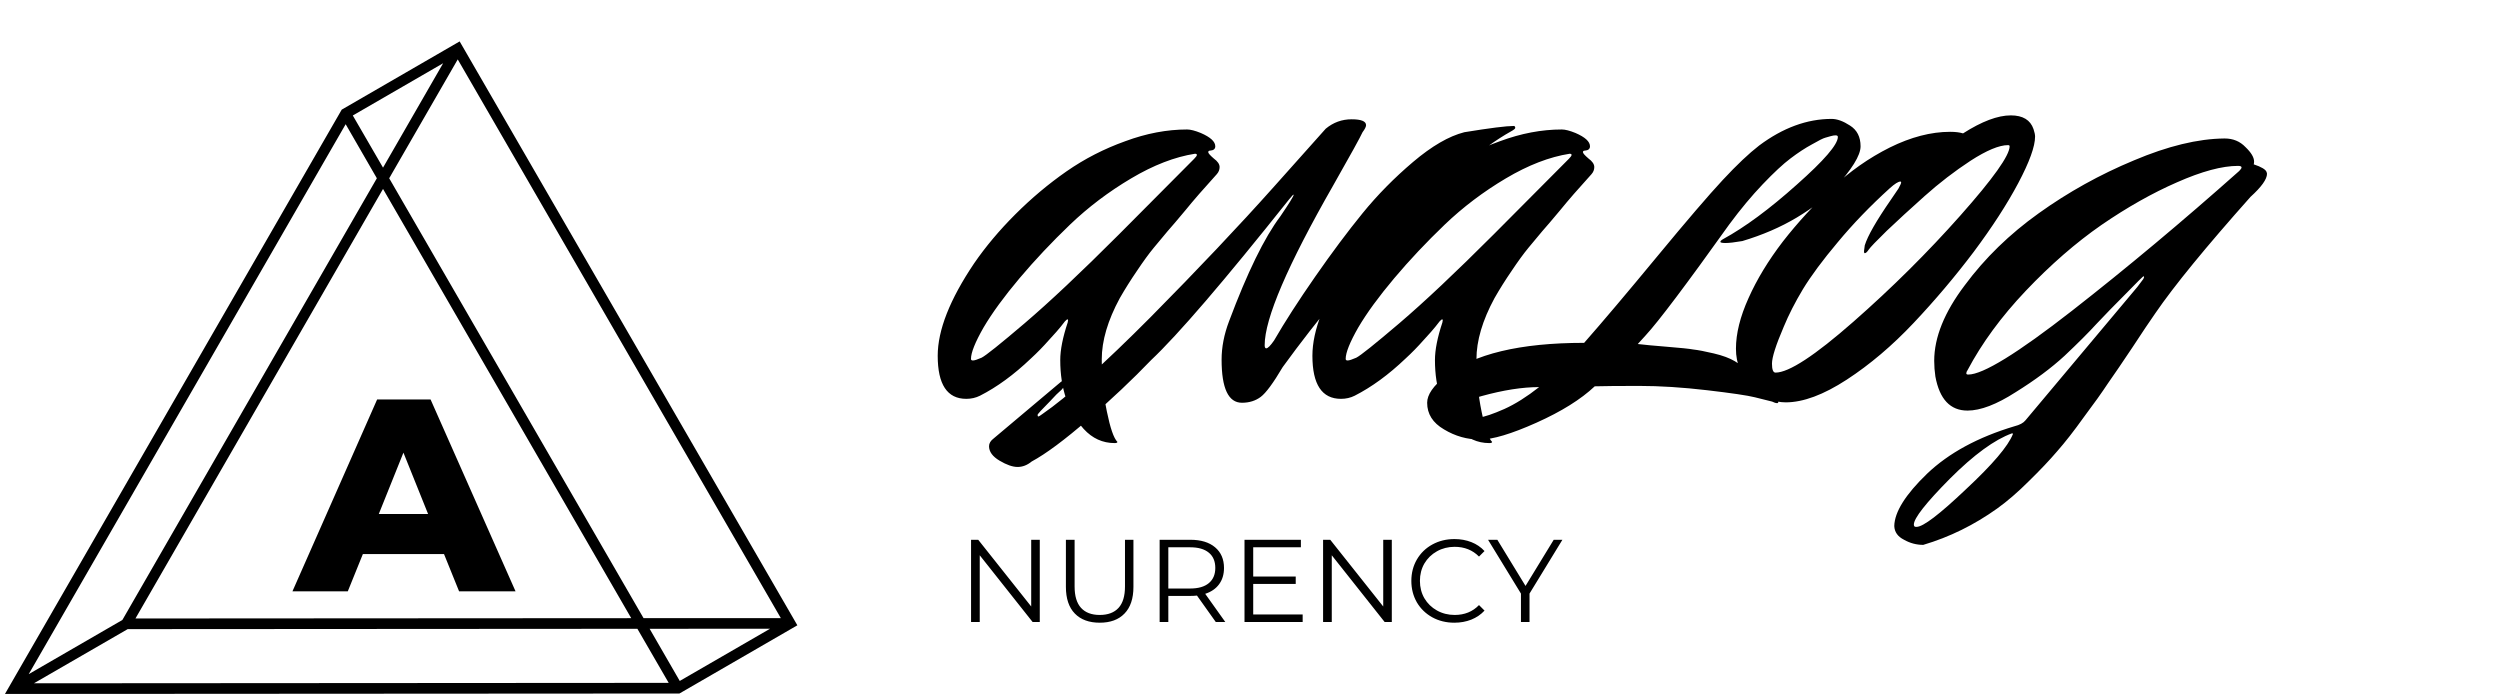
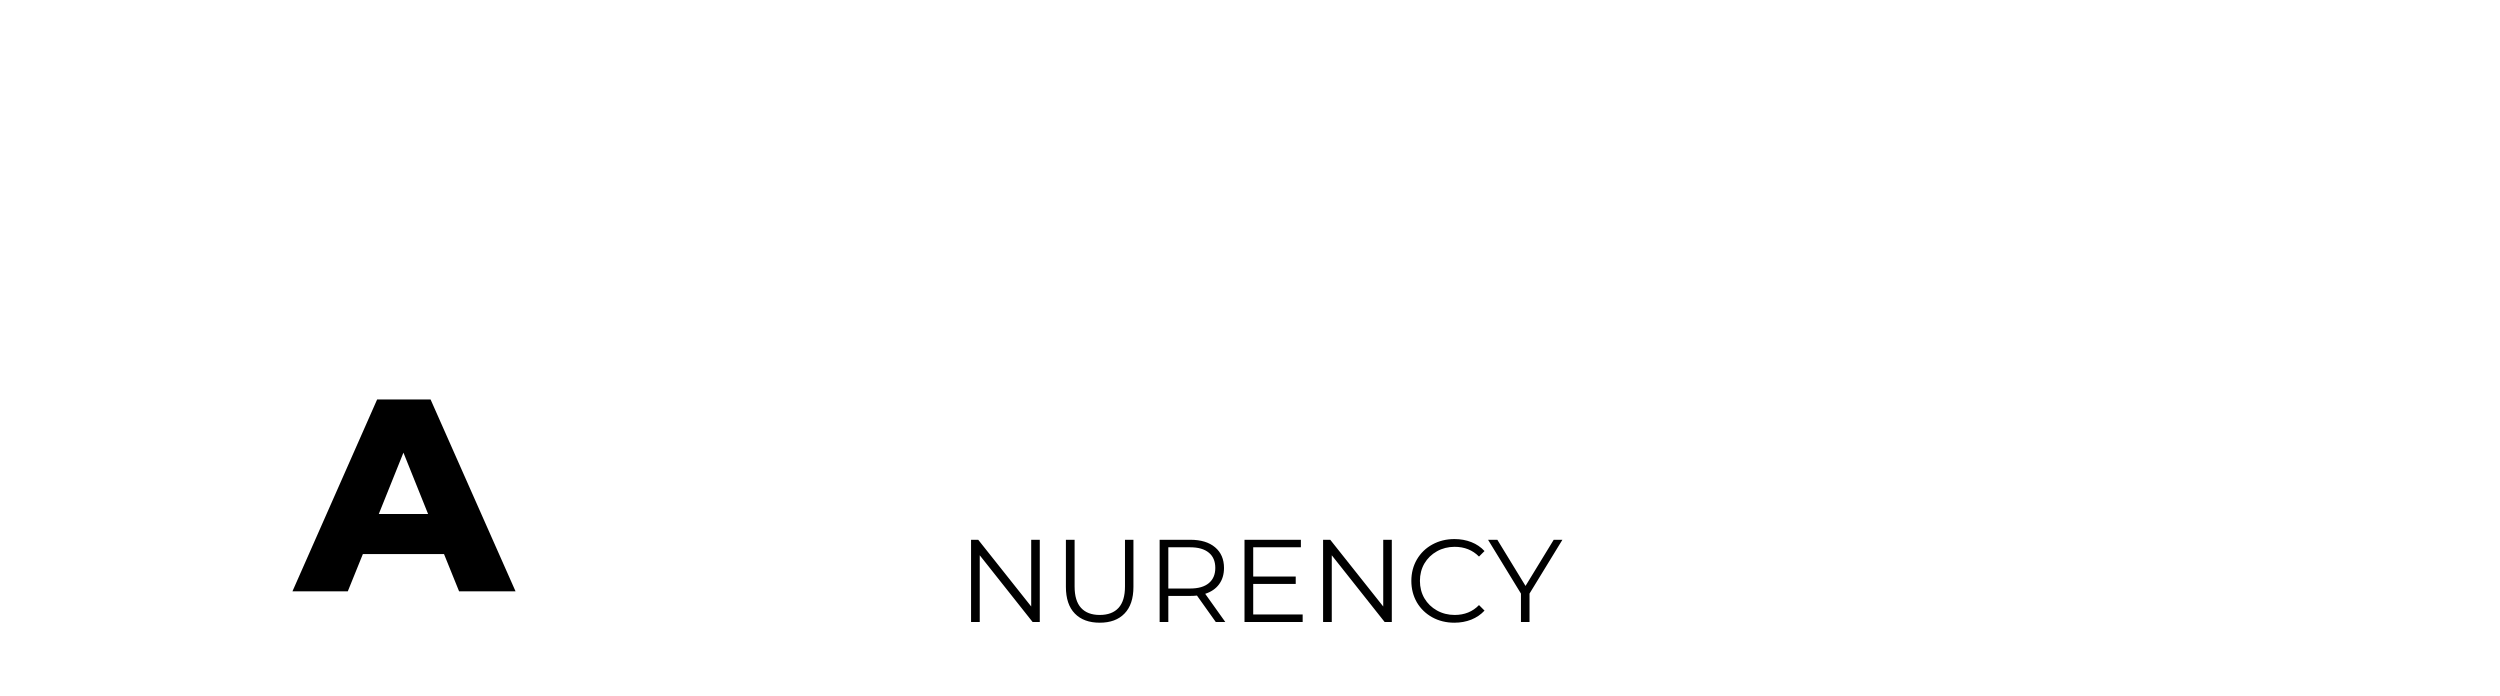
<svg xmlns="http://www.w3.org/2000/svg" width="158" height="44" viewBox="0 0 158 44" fill="none">
-   <path d="M29.05 2.617L21.597 6.929L0.314 43.857L42.94 43.83L50.393 39.519L29.05 2.617ZM23.817 11.267L7.734 39.182L1.815 42.606L21.846 7.85L23.817 11.267ZM22.297 7.299L28.007 3.996L24.207 10.595L22.297 7.299ZM24.207 11.94L39.893 39.068L8.561 39.088L24.207 11.94ZM8.07 39.761L40.283 39.74L42.261 43.157L2.144 43.184L8.07 39.761ZM41.057 39.74L48.671 39.734L42.96 43.036L41.057 39.74ZM40.673 39.068L24.597 11.267L28.929 3.754L49.35 39.068H40.673Z" fill="black" />
  <path d="M28.061 35.015H22.934L21.981 37.371H18.483L23.835 25.246H27.212L32.582 37.371H29.014L28.061 35.015ZM27.056 32.486L25.497 28.607L23.939 32.486H27.056Z" fill="black" />
-   <path d="M67.478 20.381C67.494 20.316 67.503 20.266 67.503 20.233C67.503 20.2 67.486 20.183 67.453 20.183C67.437 20.183 67.387 20.225 67.305 20.307C67.239 20.39 67.148 20.505 67.033 20.654C66.917 20.802 66.67 21.083 66.29 21.495C65.927 21.907 65.548 22.295 65.152 22.658C64.08 23.681 63.008 24.464 61.935 25.009C61.671 25.141 61.383 25.207 61.069 25.207C59.865 25.207 59.263 24.299 59.263 22.485C59.263 20.868 60.03 18.922 61.564 16.645C62.29 15.589 63.156 14.558 64.162 13.552C65.185 12.529 66.266 11.622 67.404 10.83C68.542 10.039 69.779 9.403 71.115 8.925C72.451 8.43 73.755 8.183 75.025 8.183C75.239 8.183 75.528 8.257 75.891 8.405C76.501 8.669 76.806 8.95 76.806 9.247C76.806 9.412 76.699 9.502 76.485 9.519C76.402 9.519 76.361 9.552 76.361 9.618C76.361 9.684 76.477 9.816 76.707 10.014C76.955 10.195 77.079 10.377 77.079 10.558C77.079 10.723 77.021 10.872 76.905 11.004C76.081 11.911 75.421 12.67 74.926 13.28C74.431 13.874 74.052 14.319 73.788 14.616C73.54 14.913 73.251 15.259 72.922 15.655C72.608 16.035 72.254 16.521 71.858 17.115C71.462 17.693 71.099 18.27 70.769 18.847C70.01 20.25 69.631 21.536 69.631 22.707C69.631 23.862 69.738 24.959 69.952 25.998C70.167 27.054 70.389 27.698 70.62 27.928C70.62 27.978 70.563 28.003 70.447 28.003C69.688 28.003 69.037 27.706 68.492 27.112C67.503 26.007 67.008 24.555 67.008 22.757C67.008 22.114 67.165 21.322 67.478 20.381ZM70.719 14.814L75.47 10.039C75.586 9.923 75.643 9.841 75.643 9.791C75.643 9.742 75.602 9.717 75.52 9.717C74.249 9.915 72.905 10.434 71.487 11.276C70.068 12.117 68.781 13.09 67.626 14.195C66.472 15.301 65.408 16.431 64.434 17.585C63.461 18.74 62.702 19.779 62.158 20.703C61.63 21.627 61.366 22.287 61.366 22.683C61.366 22.749 61.407 22.782 61.49 22.782C61.589 22.782 61.77 22.724 62.034 22.608C62.298 22.477 63.206 21.751 64.756 20.431C66.323 19.095 68.311 17.223 70.719 14.814ZM83.787 8.133C84.265 7.737 84.809 7.539 85.42 7.539C86.03 7.539 86.335 7.663 86.335 7.911C86.335 8.01 86.261 8.158 86.113 8.356C85.981 8.653 85.362 9.775 84.257 11.721C81.37 16.769 79.927 20.134 79.927 21.817C79.927 21.949 79.96 22.015 80.026 22.015C80.125 22.015 80.29 21.85 80.52 21.52C81.197 20.349 82.063 19.004 83.119 17.486C84.174 15.969 85.172 14.633 86.113 13.478C87.053 12.323 88.117 11.243 89.305 10.236C90.492 9.23 91.573 8.603 92.546 8.356C94.163 8.092 95.21 7.96 95.689 7.96C95.738 7.977 95.763 8.018 95.763 8.084C95.763 8.133 95.672 8.207 95.491 8.306C93.627 9.346 91.309 11.325 88.538 14.245C85.783 17.148 83.292 20.134 81.065 23.202C80.471 24.209 80.009 24.835 79.679 25.083C79.349 25.33 78.953 25.454 78.492 25.454C77.634 25.454 77.205 24.547 77.205 22.732C77.205 21.94 77.362 21.132 77.675 20.307C78.83 17.223 79.91 15.012 80.916 13.676C81.477 12.851 81.758 12.398 81.758 12.315C81.758 12.265 81.659 12.364 81.461 12.612C77.353 17.775 74.45 21.157 72.751 22.757C71.58 23.978 70.252 25.231 68.767 26.518C67.282 27.805 66.095 28.687 65.204 29.166C64.924 29.396 64.627 29.512 64.313 29.512C64 29.512 63.62 29.38 63.175 29.116C62.73 28.852 62.507 28.547 62.507 28.201C62.507 28.019 62.606 27.854 62.804 27.706L66.862 24.291C67.109 24.077 67.266 23.969 67.332 23.969C67.382 23.969 67.406 24.002 67.406 24.068C67.406 24.118 67.382 24.192 67.332 24.291C67.282 24.39 67.208 24.497 67.109 24.613C66.994 24.728 66.878 24.835 66.763 24.934L66.342 25.38C65.831 25.891 65.575 26.172 65.575 26.221C65.575 26.287 65.592 26.32 65.625 26.32C65.658 26.32 65.74 26.271 65.872 26.172C67.456 25.083 69.74 23.037 72.726 20.035C75.712 17.016 78.302 14.278 80.496 11.82L83.787 8.133ZM91.159 20.381C91.175 20.316 91.183 20.266 91.183 20.233C91.183 20.2 91.167 20.183 91.134 20.183C91.117 20.183 91.068 20.225 90.986 20.307C90.919 20.39 90.829 20.505 90.713 20.654C90.598 20.802 90.35 21.083 89.971 21.495C89.608 21.907 89.229 22.295 88.833 22.658C87.76 23.681 86.688 24.464 85.616 25.009C85.352 25.141 85.063 25.207 84.75 25.207C83.546 25.207 82.944 24.299 82.944 22.485C82.944 20.868 83.711 18.922 85.245 16.645C85.971 15.589 86.837 14.558 87.843 13.552C88.866 12.529 89.946 11.622 91.084 10.83C92.223 10.039 93.46 9.403 94.796 8.925C96.132 8.43 97.435 8.183 98.706 8.183C98.92 8.183 99.209 8.257 99.572 8.405C100.182 8.669 100.487 8.95 100.487 9.247C100.487 9.412 100.38 9.502 100.165 9.519C100.083 9.519 100.042 9.552 100.042 9.618C100.042 9.684 100.157 9.816 100.388 10.014C100.636 10.195 100.759 10.377 100.759 10.558C100.759 10.723 100.702 10.872 100.586 11.004C99.761 11.911 99.102 12.67 98.607 13.28C98.112 13.874 97.732 14.319 97.468 14.616C97.221 14.913 96.932 15.259 96.602 15.655C96.289 16.035 95.934 16.521 95.538 17.115C95.142 17.693 94.779 18.27 94.45 18.847C93.691 20.25 93.311 21.536 93.311 22.707C93.311 23.862 93.419 24.959 93.633 25.998C93.847 27.054 94.07 27.698 94.301 27.928C94.301 27.978 94.243 28.003 94.128 28.003C93.369 28.003 92.718 27.706 92.173 27.112C91.183 26.007 90.689 24.555 90.689 22.757C90.689 22.114 90.845 21.322 91.159 20.381ZM94.4 14.814L99.151 10.039C99.266 9.923 99.324 9.841 99.324 9.791C99.324 9.742 99.283 9.717 99.2 9.717C97.93 9.915 96.586 10.434 95.167 11.276C93.749 12.117 92.462 13.09 91.307 14.195C90.152 15.301 89.088 16.431 88.115 17.585C87.142 18.74 86.383 19.779 85.839 20.703C85.311 21.627 85.047 22.287 85.047 22.683C85.047 22.749 85.088 22.782 85.171 22.782C85.27 22.782 85.451 22.724 85.715 22.608C85.979 22.477 86.886 21.751 88.437 20.431C90.004 19.095 91.992 17.223 94.4 14.814ZM100.118 21.668C101.306 20.316 102.84 18.501 104.721 16.224C106.601 13.948 107.987 12.332 108.878 11.375C109.769 10.418 110.536 9.692 111.179 9.197C112.68 8.076 114.206 7.515 115.757 7.515C116.103 7.515 116.491 7.655 116.92 7.935C117.365 8.216 117.588 8.653 117.588 9.247C117.588 9.824 117.035 10.715 115.93 11.919C115.385 12.513 114.594 13.123 113.554 13.75C112.532 14.361 111.385 14.855 110.115 15.235C109.637 15.317 109.282 15.358 109.051 15.358C108.837 15.358 108.729 15.334 108.729 15.284C108.729 15.235 108.787 15.177 108.903 15.111C110.288 14.352 111.839 13.206 113.554 11.672C115.287 10.137 116.153 9.131 116.153 8.653C116.153 8.587 116.103 8.554 116.004 8.554C115.922 8.554 115.823 8.57 115.707 8.603C115.608 8.636 115.493 8.669 115.361 8.702C115.229 8.735 114.948 8.876 114.519 9.123C114.091 9.354 113.637 9.651 113.159 10.014C112.697 10.36 112.111 10.905 111.402 11.647C110.709 12.373 110.008 13.214 109.298 14.171C106.577 17.981 104.812 20.324 104.003 21.198C103.871 21.346 103.706 21.528 103.508 21.742C103.921 21.792 104.539 21.85 105.364 21.916C106.189 21.982 106.742 22.039 107.022 22.089C107.319 22.122 107.748 22.204 108.309 22.336C108.87 22.468 109.315 22.633 109.645 22.831C110.503 23.359 111.327 24.077 112.119 24.984C112.301 25.182 112.391 25.314 112.391 25.38C112.391 25.446 112.367 25.479 112.317 25.479C112.235 25.479 112.128 25.446 111.996 25.38C111.748 25.314 111.385 25.223 110.907 25.108C110.445 24.992 109.439 24.844 107.888 24.662C106.337 24.481 104.911 24.39 103.607 24.39C102.321 24.39 101.38 24.398 100.787 24.415C99.912 25.24 98.683 26.007 97.1 26.716C95.516 27.425 94.328 27.78 93.537 27.78C92.728 27.78 91.969 27.566 91.26 27.137C90.551 26.724 90.196 26.163 90.196 25.454C90.196 24.943 90.584 24.382 91.359 23.771C93.141 22.369 96.061 21.668 100.118 21.668ZM91.557 26.172C91.557 26.337 91.755 26.444 92.151 26.493C92.662 26.493 93.1 26.46 93.462 26.394C93.825 26.345 94.361 26.163 95.071 25.85C95.764 25.537 96.498 25.075 97.273 24.464C96.217 24.464 95.005 24.654 93.636 25.033C92.25 25.413 91.557 25.792 91.557 26.172ZM124.064 8.43C125.252 7.671 126.258 7.292 127.083 7.292C127.841 7.292 128.32 7.581 128.518 8.158C128.584 8.356 128.617 8.513 128.617 8.628C128.617 9.255 128.262 10.236 127.553 11.573C126.843 12.909 125.903 14.361 124.732 15.928C123.561 17.478 122.299 18.971 120.946 20.406C119.593 21.841 118.183 23.037 116.715 23.994C115.247 24.951 113.96 25.429 112.855 25.429C112.08 25.429 111.362 25.099 110.702 24.439C110.042 23.78 109.712 22.98 109.712 22.039C109.712 21.083 109.976 20.019 110.504 18.847C111.032 17.66 111.758 16.464 112.682 15.259C113.622 14.055 114.653 12.934 115.775 11.894C116.896 10.839 118.117 9.981 119.437 9.321C120.773 8.661 122.043 8.331 123.247 8.331C123.577 8.331 123.849 8.364 124.064 8.43ZM112.212 23.549C113.053 23.549 114.694 22.477 117.136 20.332C119.577 18.188 121.829 15.952 123.891 13.626C125.969 11.284 127.008 9.824 127.008 9.247C127.008 9.197 126.975 9.172 126.909 9.172C126.349 9.172 125.557 9.502 124.534 10.162C123.528 10.822 122.563 11.564 121.639 12.389C120.715 13.214 119.915 13.948 119.239 14.591C118.579 15.235 118.2 15.631 118.101 15.779C118.002 15.928 117.919 16.002 117.853 16.002C117.82 16.002 117.804 15.961 117.804 15.878L117.853 15.507C118.035 14.913 118.587 13.948 119.511 12.612L119.981 11.919C120.097 11.705 120.154 11.581 120.154 11.548C120.154 11.498 120.138 11.474 120.105 11.474C119.973 11.474 119.75 11.614 119.437 11.894C118.2 13.016 117.103 14.154 116.146 15.309C115.189 16.447 114.455 17.437 113.944 18.278C113.449 19.103 113.045 19.895 112.731 20.654C112.236 21.808 111.989 22.584 111.989 22.98C111.989 23.359 112.063 23.549 112.212 23.549ZM142.433 10.385C142.928 10.55 143.2 10.715 143.25 10.88L143.275 10.979C143.275 11.325 142.928 11.812 142.235 12.439C139.415 15.606 137.41 18.056 136.223 19.788C135.876 20.282 135.39 21.008 134.763 21.965C134.136 22.905 133.624 23.656 133.229 24.217C132.849 24.794 132.338 25.512 131.694 26.369C131.068 27.244 130.507 27.961 130.012 28.522C129.533 29.083 128.94 29.71 128.23 30.403C127.537 31.096 126.869 31.673 126.226 32.135C124.774 33.174 123.216 33.941 121.549 34.436C121.121 34.436 120.716 34.329 120.337 34.114C119.941 33.916 119.735 33.628 119.718 33.248C119.735 32.358 120.428 31.252 121.797 29.933C123.166 28.63 125.005 27.631 127.315 26.939C127.645 26.856 127.876 26.732 128.008 26.567L135.084 18.13L135.456 17.635C135.489 17.569 135.505 17.528 135.505 17.511C135.505 17.478 135.489 17.462 135.456 17.462C135.439 17.462 135.076 17.825 134.367 18.55C133.657 19.26 133.039 19.895 132.511 20.456C132 21.017 131.323 21.693 130.482 22.485C129.641 23.26 128.61 24.027 127.389 24.786C126.185 25.561 125.17 25.949 124.346 25.949C123.257 25.949 122.58 25.231 122.316 23.796C122.267 23.466 122.242 23.136 122.242 22.806C122.242 21.322 122.886 19.73 124.172 18.031C125.442 16.315 127.001 14.798 128.849 13.478C130.713 12.142 132.717 11.028 134.862 10.137C137.006 9.23 138.911 8.768 140.578 8.752H140.602C141.13 8.752 141.567 8.933 141.914 9.296C142.277 9.643 142.458 9.948 142.458 10.212C142.458 10.294 142.45 10.352 142.433 10.385ZM120.956 33.149C120.956 33.248 120.997 33.298 121.079 33.298H121.129C121.541 33.298 122.58 32.506 124.247 30.922C125.929 29.355 126.919 28.192 127.216 27.433C127.216 27.401 127.199 27.384 127.166 27.384C126.061 27.78 124.75 28.737 123.232 30.254C121.714 31.788 120.956 32.754 120.956 33.149ZM141.518 10.806C141.617 10.707 141.666 10.632 141.666 10.583C141.666 10.517 141.592 10.484 141.444 10.484C140.437 10.484 139.151 10.83 137.584 11.523C136.033 12.2 134.441 13.098 132.808 14.22C131.191 15.342 129.599 16.728 128.032 18.377C126.482 20.01 125.253 21.685 124.346 23.4C124.296 23.466 124.271 23.532 124.271 23.598C124.271 23.648 124.313 23.672 124.395 23.672C125.319 23.672 127.504 22.328 130.952 19.639C134.416 16.934 137.938 13.989 141.518 10.806Z" fill="black" />
  <path d="M65.714 34.114V39.31H65.261L61.92 35.094V39.31H61.371V34.114H61.824L65.172 38.33V34.114H65.714ZM69.503 39.355C68.83 39.355 68.305 39.162 67.929 38.776C67.553 38.39 67.365 37.828 67.365 37.09V34.114H67.915V37.068C67.915 37.672 68.051 38.122 68.323 38.419C68.595 38.716 68.988 38.865 69.503 38.865C70.023 38.865 70.419 38.716 70.691 38.419C70.963 38.122 71.099 37.672 71.099 37.068V34.114H71.633V37.09C71.633 37.828 71.445 38.39 71.069 38.776C70.698 39.162 70.176 39.355 69.503 39.355ZM76.837 39.31L75.649 37.64C75.516 37.655 75.377 37.662 75.234 37.662H73.838V39.31H73.289V34.114H75.234C75.897 34.114 76.416 34.272 76.793 34.589C77.169 34.906 77.357 35.341 77.357 35.895C77.357 36.301 77.253 36.645 77.045 36.927C76.842 37.204 76.55 37.405 76.169 37.529L77.438 39.31H76.837ZM75.219 37.194C75.734 37.194 76.127 37.081 76.399 36.853C76.671 36.625 76.807 36.306 76.807 35.895C76.807 35.475 76.671 35.153 76.399 34.93C76.127 34.703 75.734 34.589 75.219 34.589H73.838V37.194H75.219ZM82.328 38.835V39.31H78.653V34.114H82.216V34.589H79.203V36.437H81.89V36.905H79.203V38.835H82.328ZM87.962 34.114V39.31H87.509L84.168 35.094V39.31H83.619V34.114H84.072L87.42 38.33V34.114H87.962ZM91.914 39.355C91.4 39.355 90.934 39.241 90.519 39.013C90.108 38.785 89.784 38.471 89.546 38.07C89.314 37.665 89.197 37.212 89.197 36.712C89.197 36.212 89.314 35.762 89.546 35.361C89.784 34.955 90.11 34.638 90.526 34.411C90.942 34.183 91.407 34.069 91.922 34.069C92.308 34.069 92.664 34.134 92.99 34.262C93.317 34.391 93.594 34.579 93.822 34.827L93.473 35.175C93.067 34.765 92.555 34.559 91.936 34.559C91.526 34.559 91.152 34.653 90.816 34.841C90.479 35.029 90.214 35.287 90.021 35.613C89.833 35.94 89.739 36.306 89.739 36.712C89.739 37.118 89.833 37.484 90.021 37.811C90.214 38.137 90.479 38.395 90.816 38.583C91.152 38.771 91.526 38.865 91.936 38.865C92.56 38.865 93.072 38.657 93.473 38.241L93.822 38.59C93.594 38.837 93.315 39.028 92.983 39.162C92.656 39.29 92.3 39.355 91.914 39.355ZM96.666 37.514V39.31H96.124V37.514L94.045 34.114H94.632L96.413 37.031L98.195 34.114H98.744L96.666 37.514Z" fill="black" />
</svg>